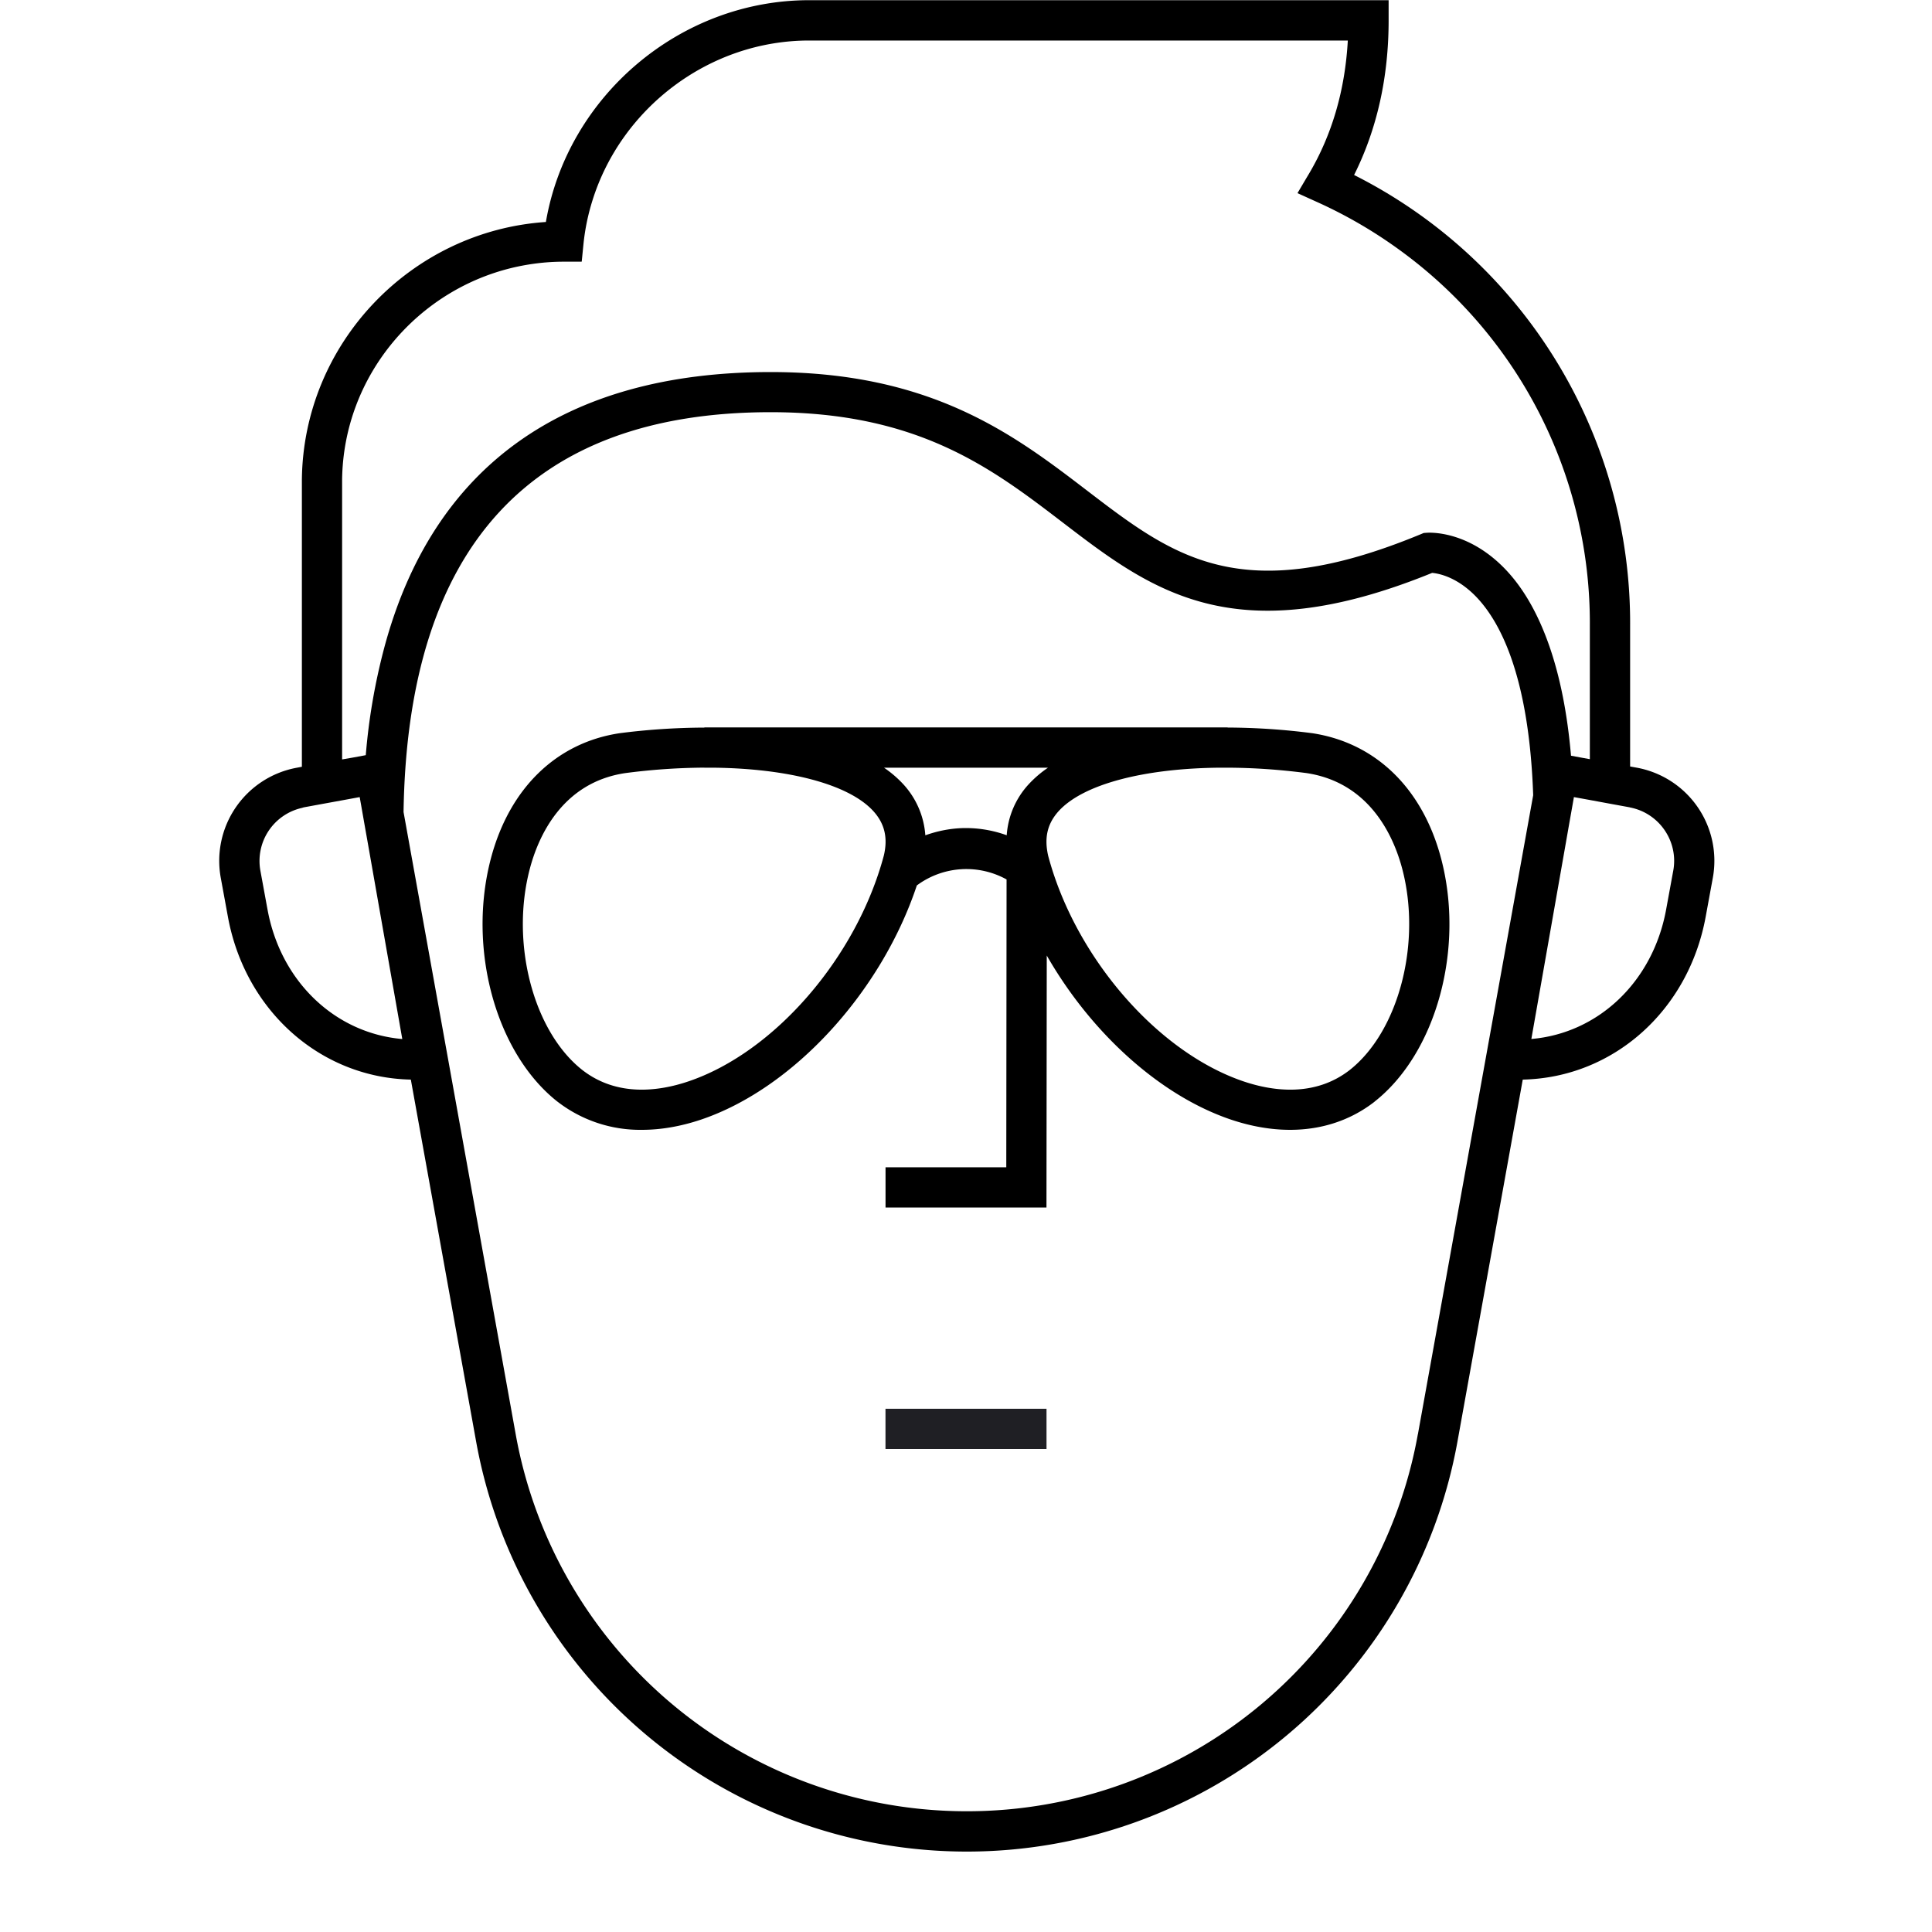
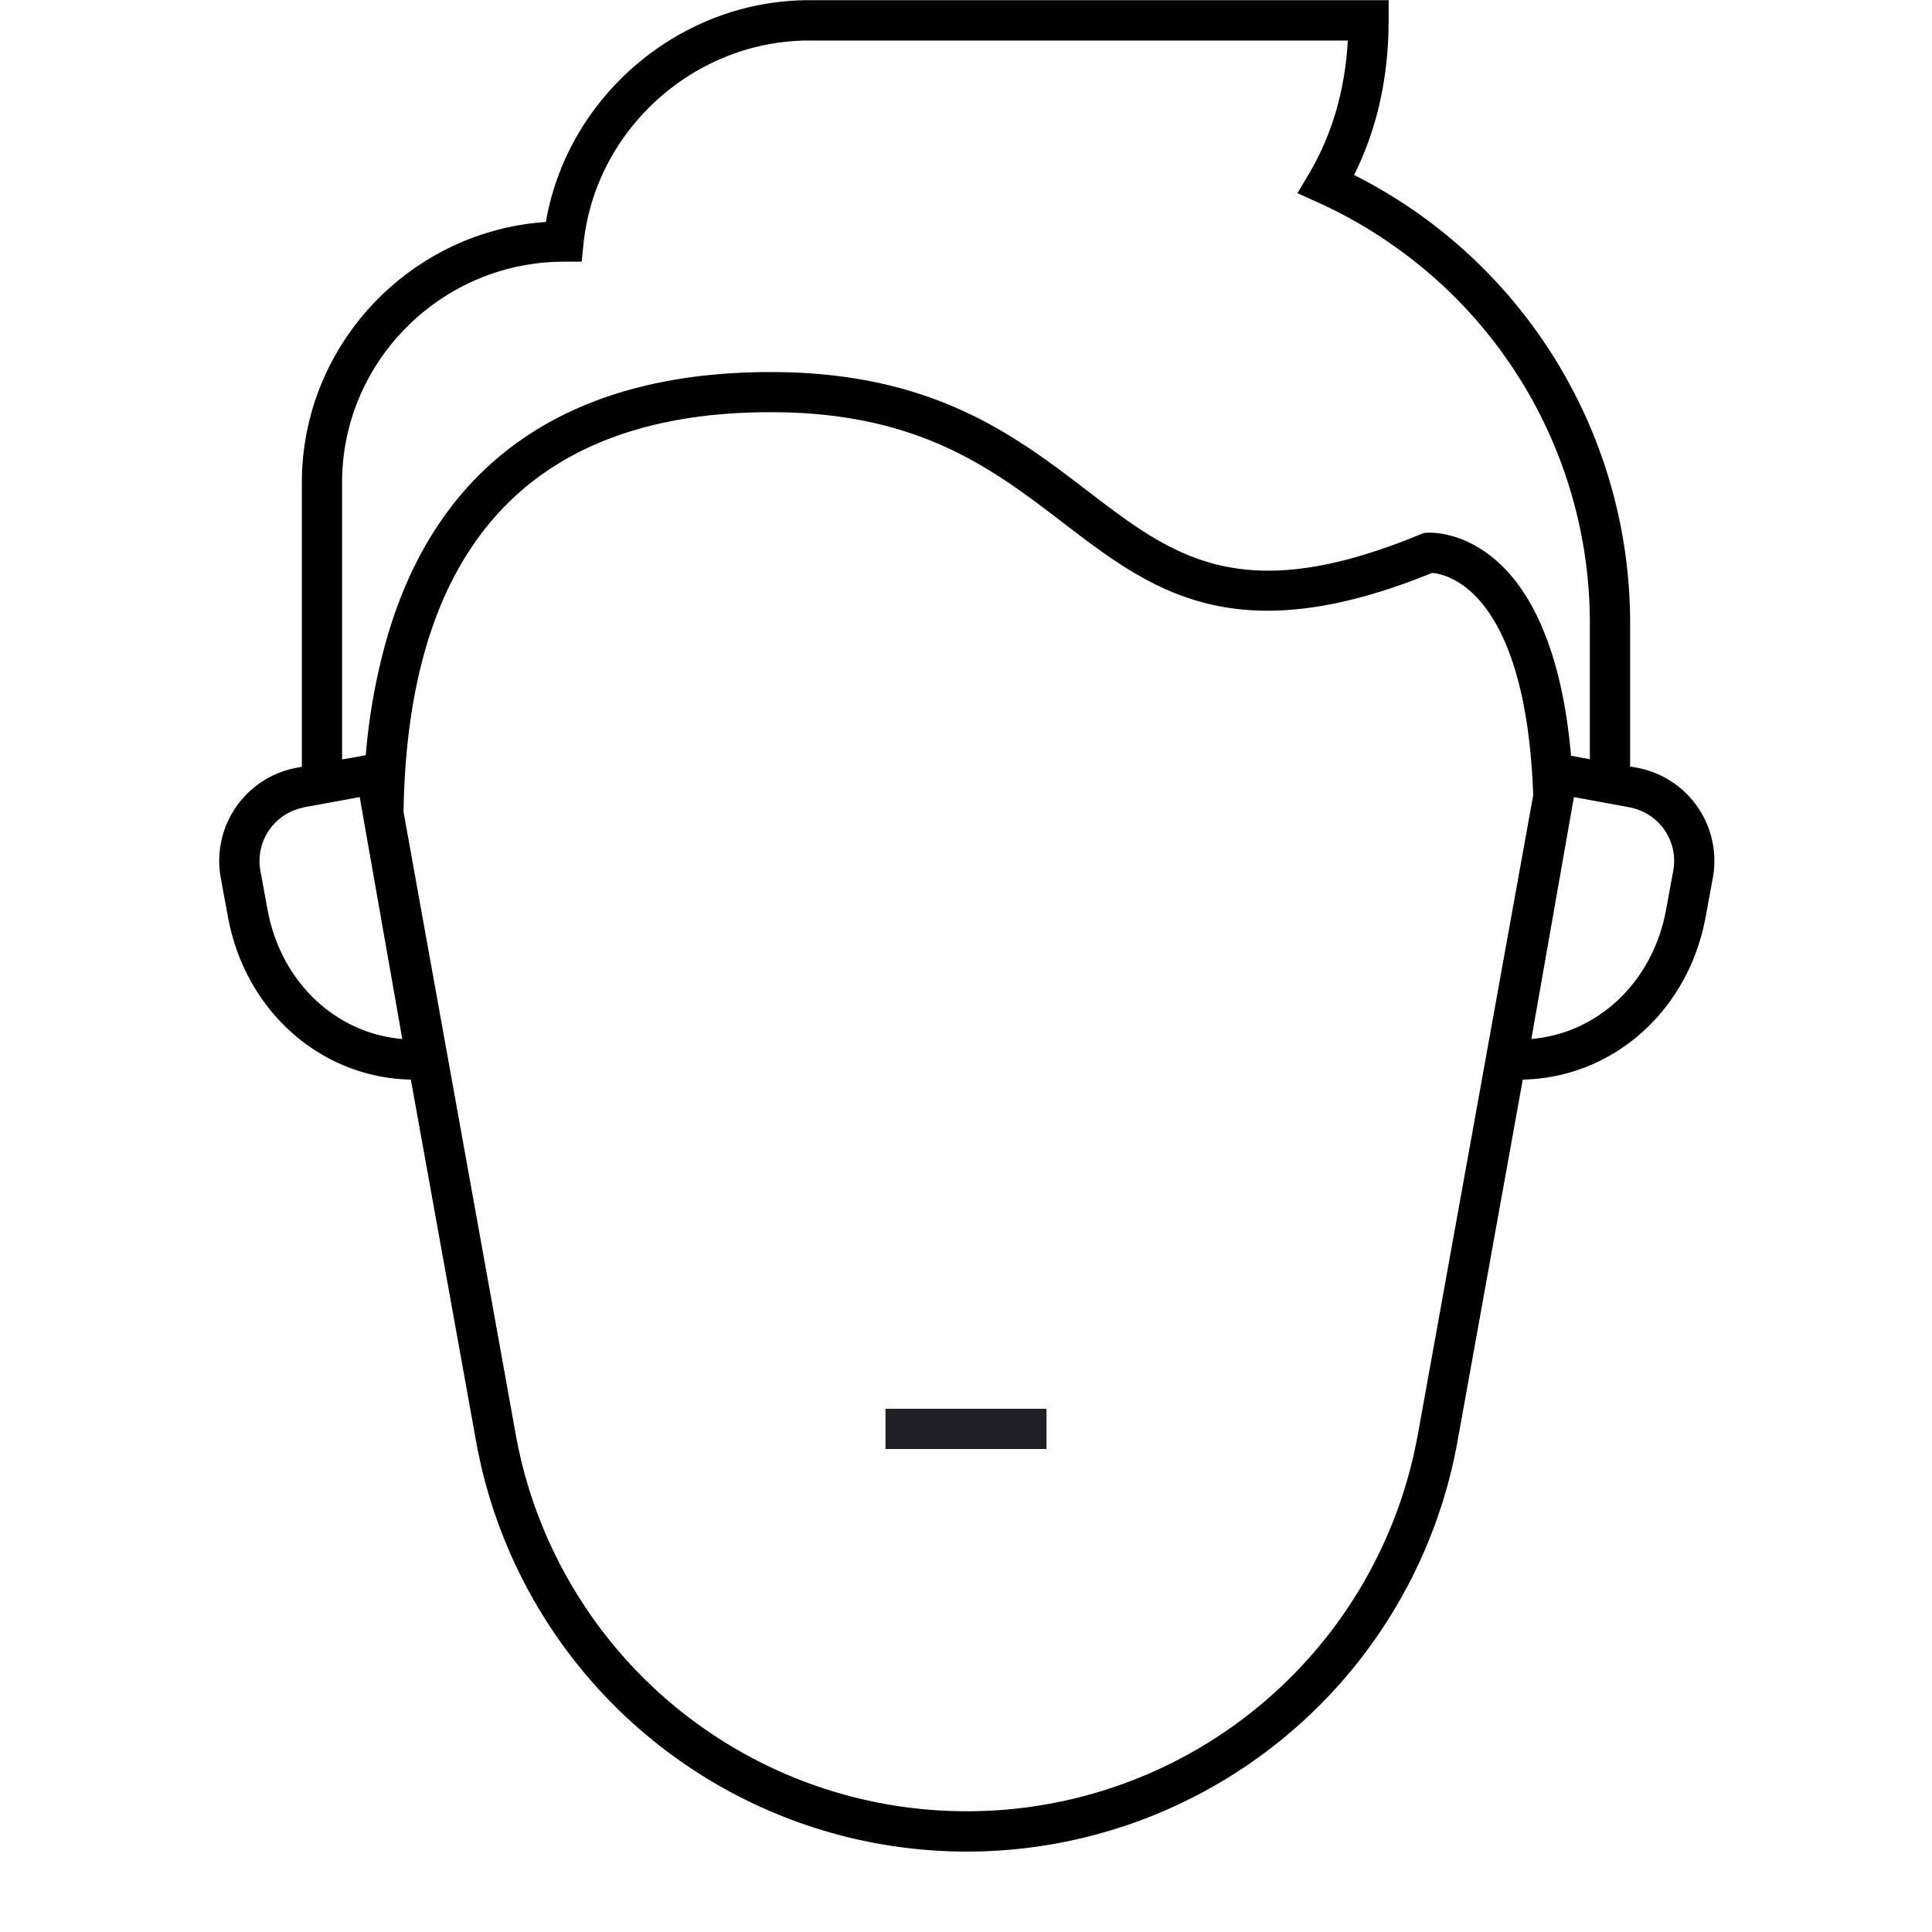
<svg xmlns="http://www.w3.org/2000/svg" width="40" height="40" fill="none">
-   <path d="M27.168 15.18a14.001 14.001 0 0 0-1.751-.117v-.003H14.583v.004c-.607.002-1.21.045-1.759.117-1.308.198-2.277 1.142-2.66 2.59-.493 1.866.099 4.03 1.377 5.037l.002.001a2.795 2.795 0 0 0 1.748.583c.39 0 .799-.07 1.218-.21 1.913-.643 3.737-2.638 4.473-4.85a1.72 1.72 0 0 1 1.858-.124l-.006 5.959h-2.5V25h3.332l.006-5.217c.91 1.59 2.336 2.9 3.819 3.399.419.14.828.21 1.219.21.653 0 1.252-.196 1.748-.582l.001-.002c1.278-1.006 1.87-3.17 1.377-5.036-.383-1.449-1.353-2.393-2.668-2.592zm-8.869 2.533c-.564 2.111-2.269 4.08-4.055 4.679-.6.201-1.467.323-2.189-.24-1.015-.8-1.492-2.63-1.085-4.167.172-.654.66-1.78 1.97-1.978a13.11 13.11 0 0 1 1.643-.114v.001h.179c1.55.016 2.813.34 3.322.902.233.258.301.553.215.917zM20 17.144c-.29 0-.573.054-.842.15a1.74 1.74 0 0 0-.456-1.057 2.325 2.325 0 0 0-.4-.343h3.396a2.325 2.325 0 0 0-.4.343 1.73 1.73 0 0 0-.455 1.056 2.496 2.496 0 0 0-.843-.149zm7.945 5.009c-.722.562-1.589.44-2.19.239-1.785-.6-3.491-2.567-4.052-4.667-.088-.376-.02-.67.213-.929.511-.565 1.783-.888 3.337-.902h.164c.521.002 1.07.038 1.634.112 1.32.2 1.807 1.326 1.98 1.979.406 1.537-.071 3.367-1.086 4.168z" fill="#000" />
  <path d="M21.667 29.167h-3.334V30h3.334v-.833z" fill="#1F1F24" />
  <path d="m33.888 15.894-.138-.025v-2.916a10.385 10.385 0 0 0-5.715-9.33c.475-.95.715-2.026.715-3.202V.004H16.752c-2.677 0-5.004 1.99-5.45 4.592-2.788.187-5.022 2.508-5.052 5.337v5.942l-.105.02a1.96 1.96 0 0 0-1.574 2.281l.148.807c.357 1.943 1.915 3.33 3.787 3.369l1.351 7.49a10.323 10.323 0 0 0 20.319 0l1.351-7.49c1.872-.04 3.43-1.426 3.787-3.37l.148-.806a1.96 1.96 0 0 0-1.574-2.282zm-2.183 5.617.705-4.007.073-.417.095-.536.008-.048.33.06.417.077.404.074.013.004c.604.118 1.004.701.893 1.308l-.148.807c-.274 1.492-1.403 2.56-2.79 2.678zM5.539 18.833l-.148-.807a1.126 1.126 0 0 1 .86-1.299c.015-.004.029-.01.045-.013l.37-.068.417-.076.364-.067.03.168.073.417.074.417.705 4.007c-1.388-.12-2.517-1.187-2.79-2.68zm1.544-4.37V9.939c.023-2.16 1.572-3.97 3.612-4.415.314-.068.638-.106.972-.106h.376l.002-.012.036-.362c.032-.307.094-.603.184-.89.596-1.916 2.417-3.315 4.487-3.315h11.153c-.057 1.026-.327 1.953-.805 2.76l-.042.07-.195.33.424.192a9.595 9.595 0 0 1 1.719 1.006 9.539 9.539 0 0 1 3.91 7.755v2.766l-.186-.034-.204-.038c-.076-.88-.228-1.638-.451-2.277-.252-.721-.592-1.296-1.03-1.703-.721-.671-1.425-.64-1.502-.636l-.067.005-.062.026c-3.717 1.537-5.12.463-6.897-.896-1.507-1.154-3.216-2.462-6.56-2.462-4.286 0-6.998 1.961-8.001 5.706a12.679 12.679 0 0 0-.383 2.226l-.27.05-.22.038v-1.258zm22.272 15.232a9.482 9.482 0 0 1-9.338 7.805 9.483 9.483 0 0 1-9.34-7.805L8.355 16.812c.084-5.49 2.636-8.278 7.602-8.278 3.062 0 4.583 1.164 6.054 2.29 1.819 1.392 3.537 2.708 7.64 1.037.133.012.481.078.857.44.527.51 1.147 1.646 1.235 4.163l-2.387 13.231z" fill="#000" />
</svg>